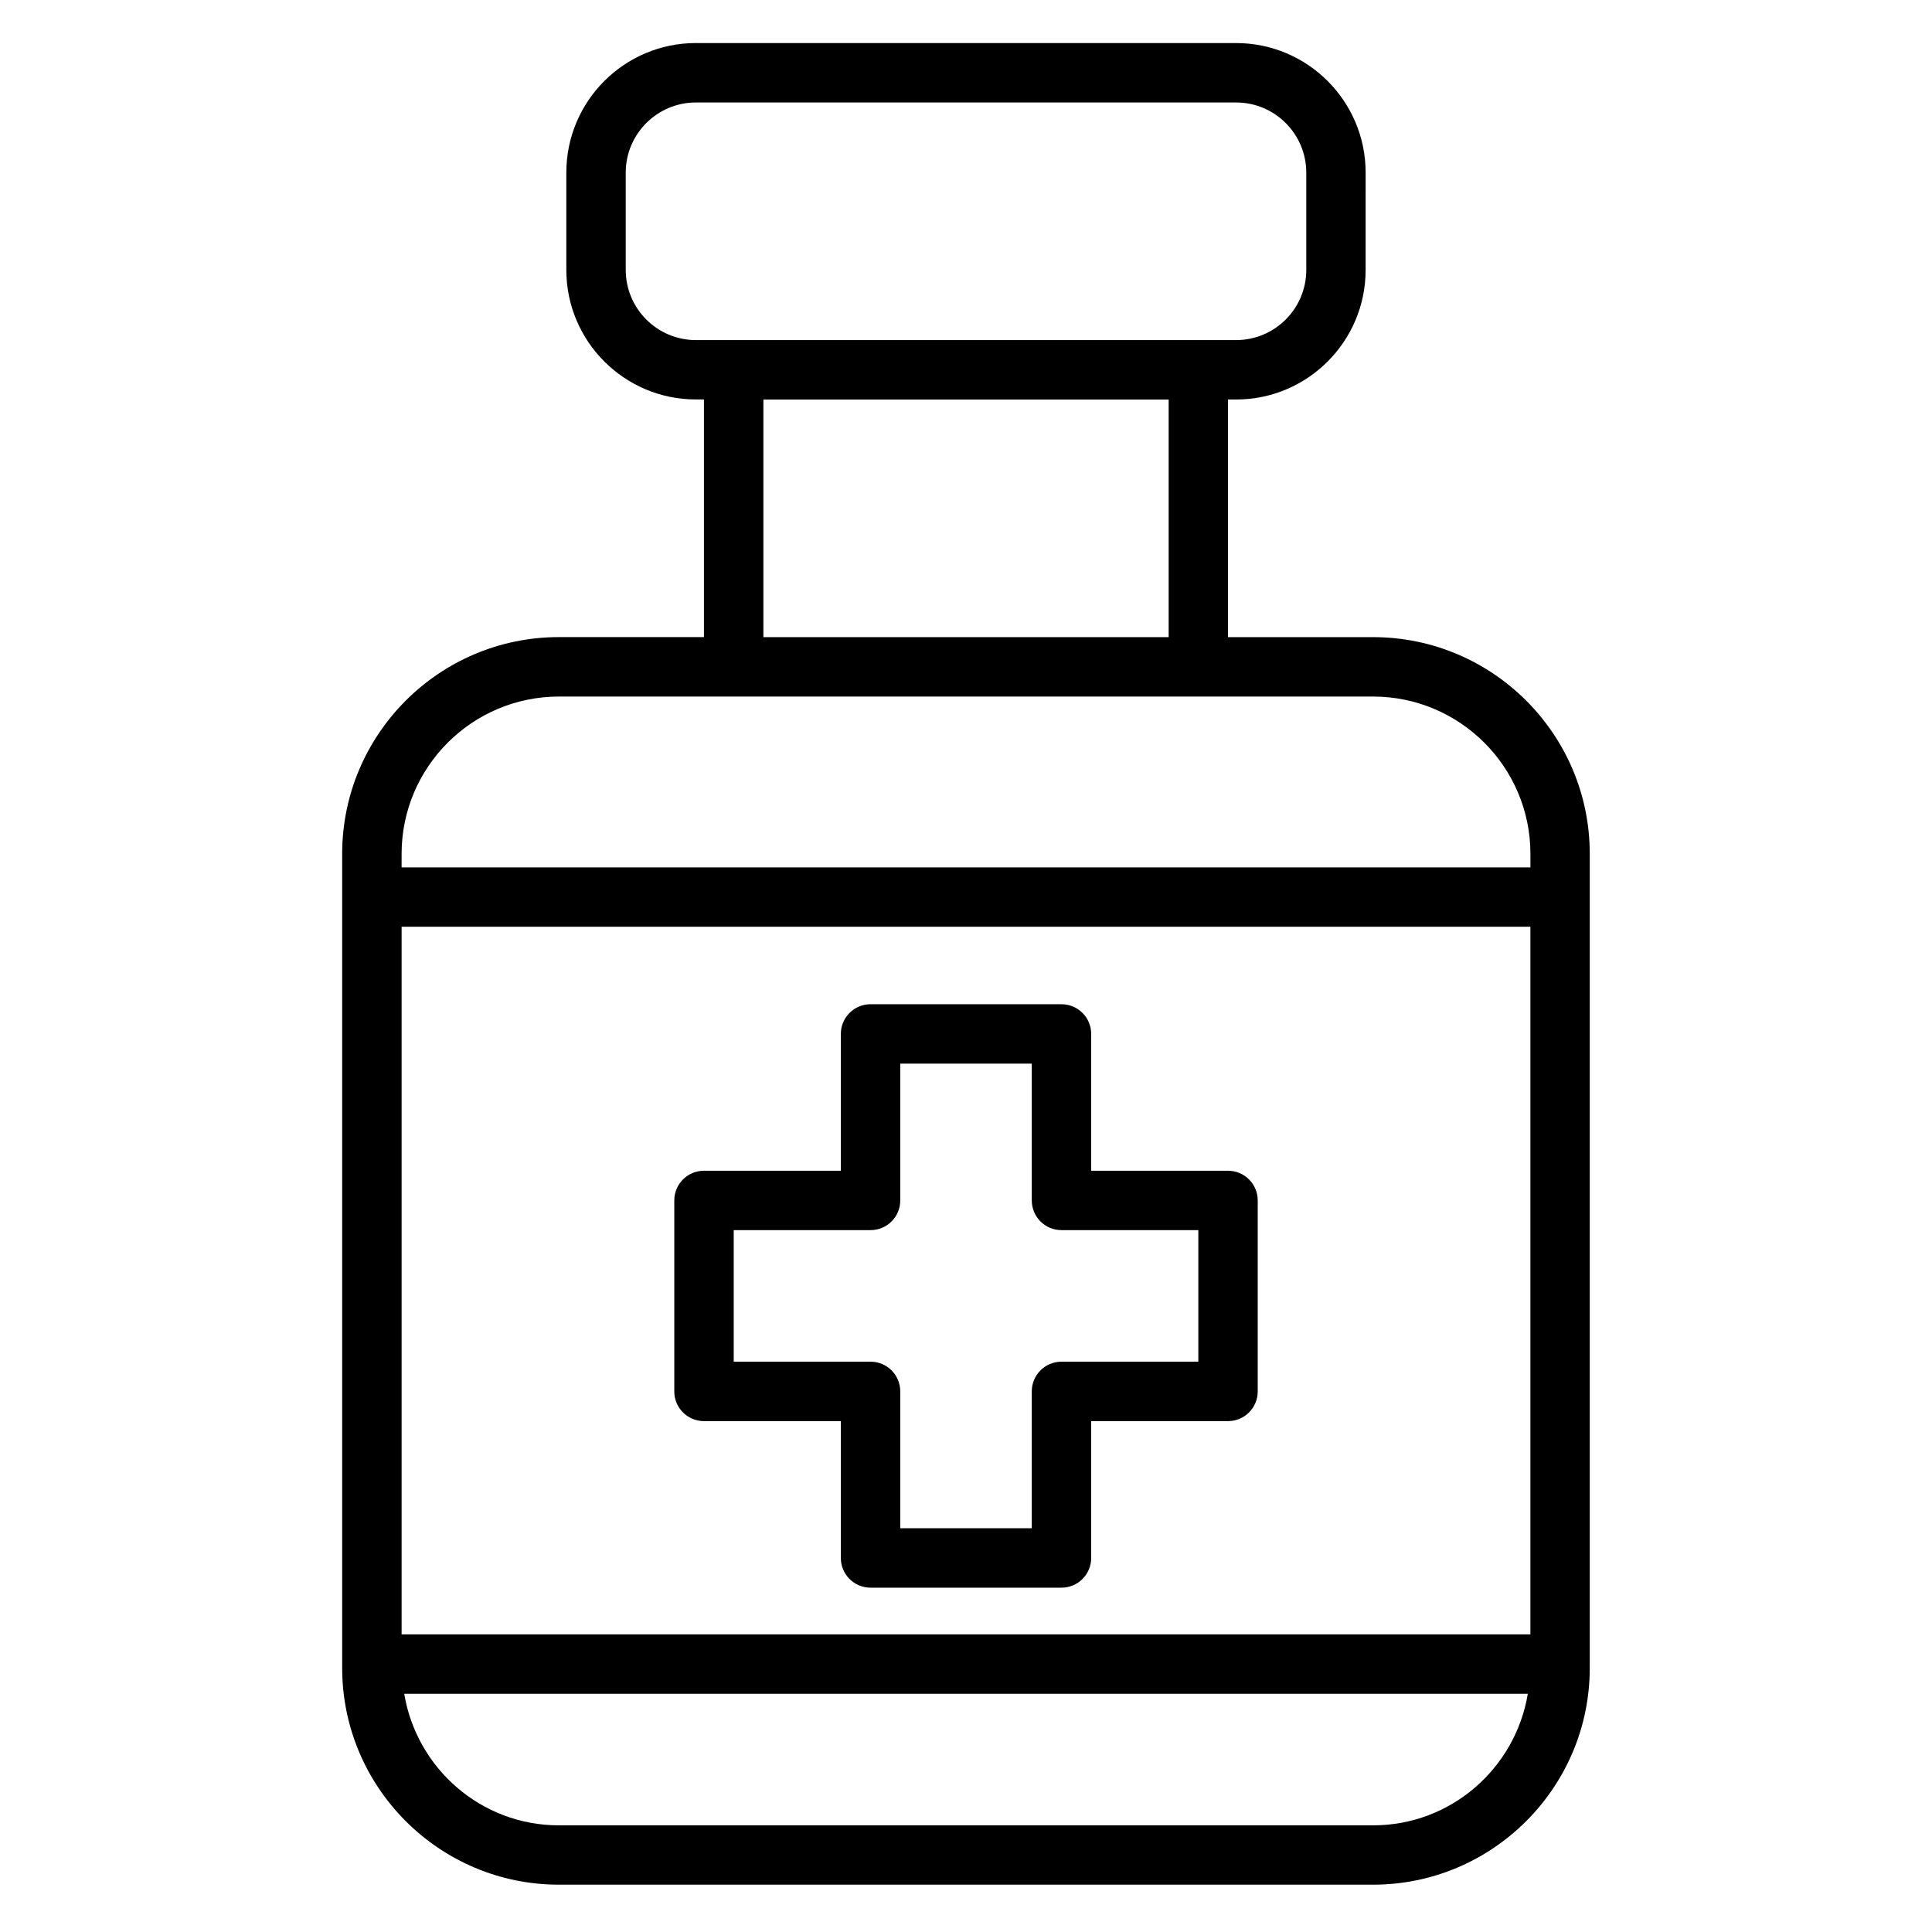
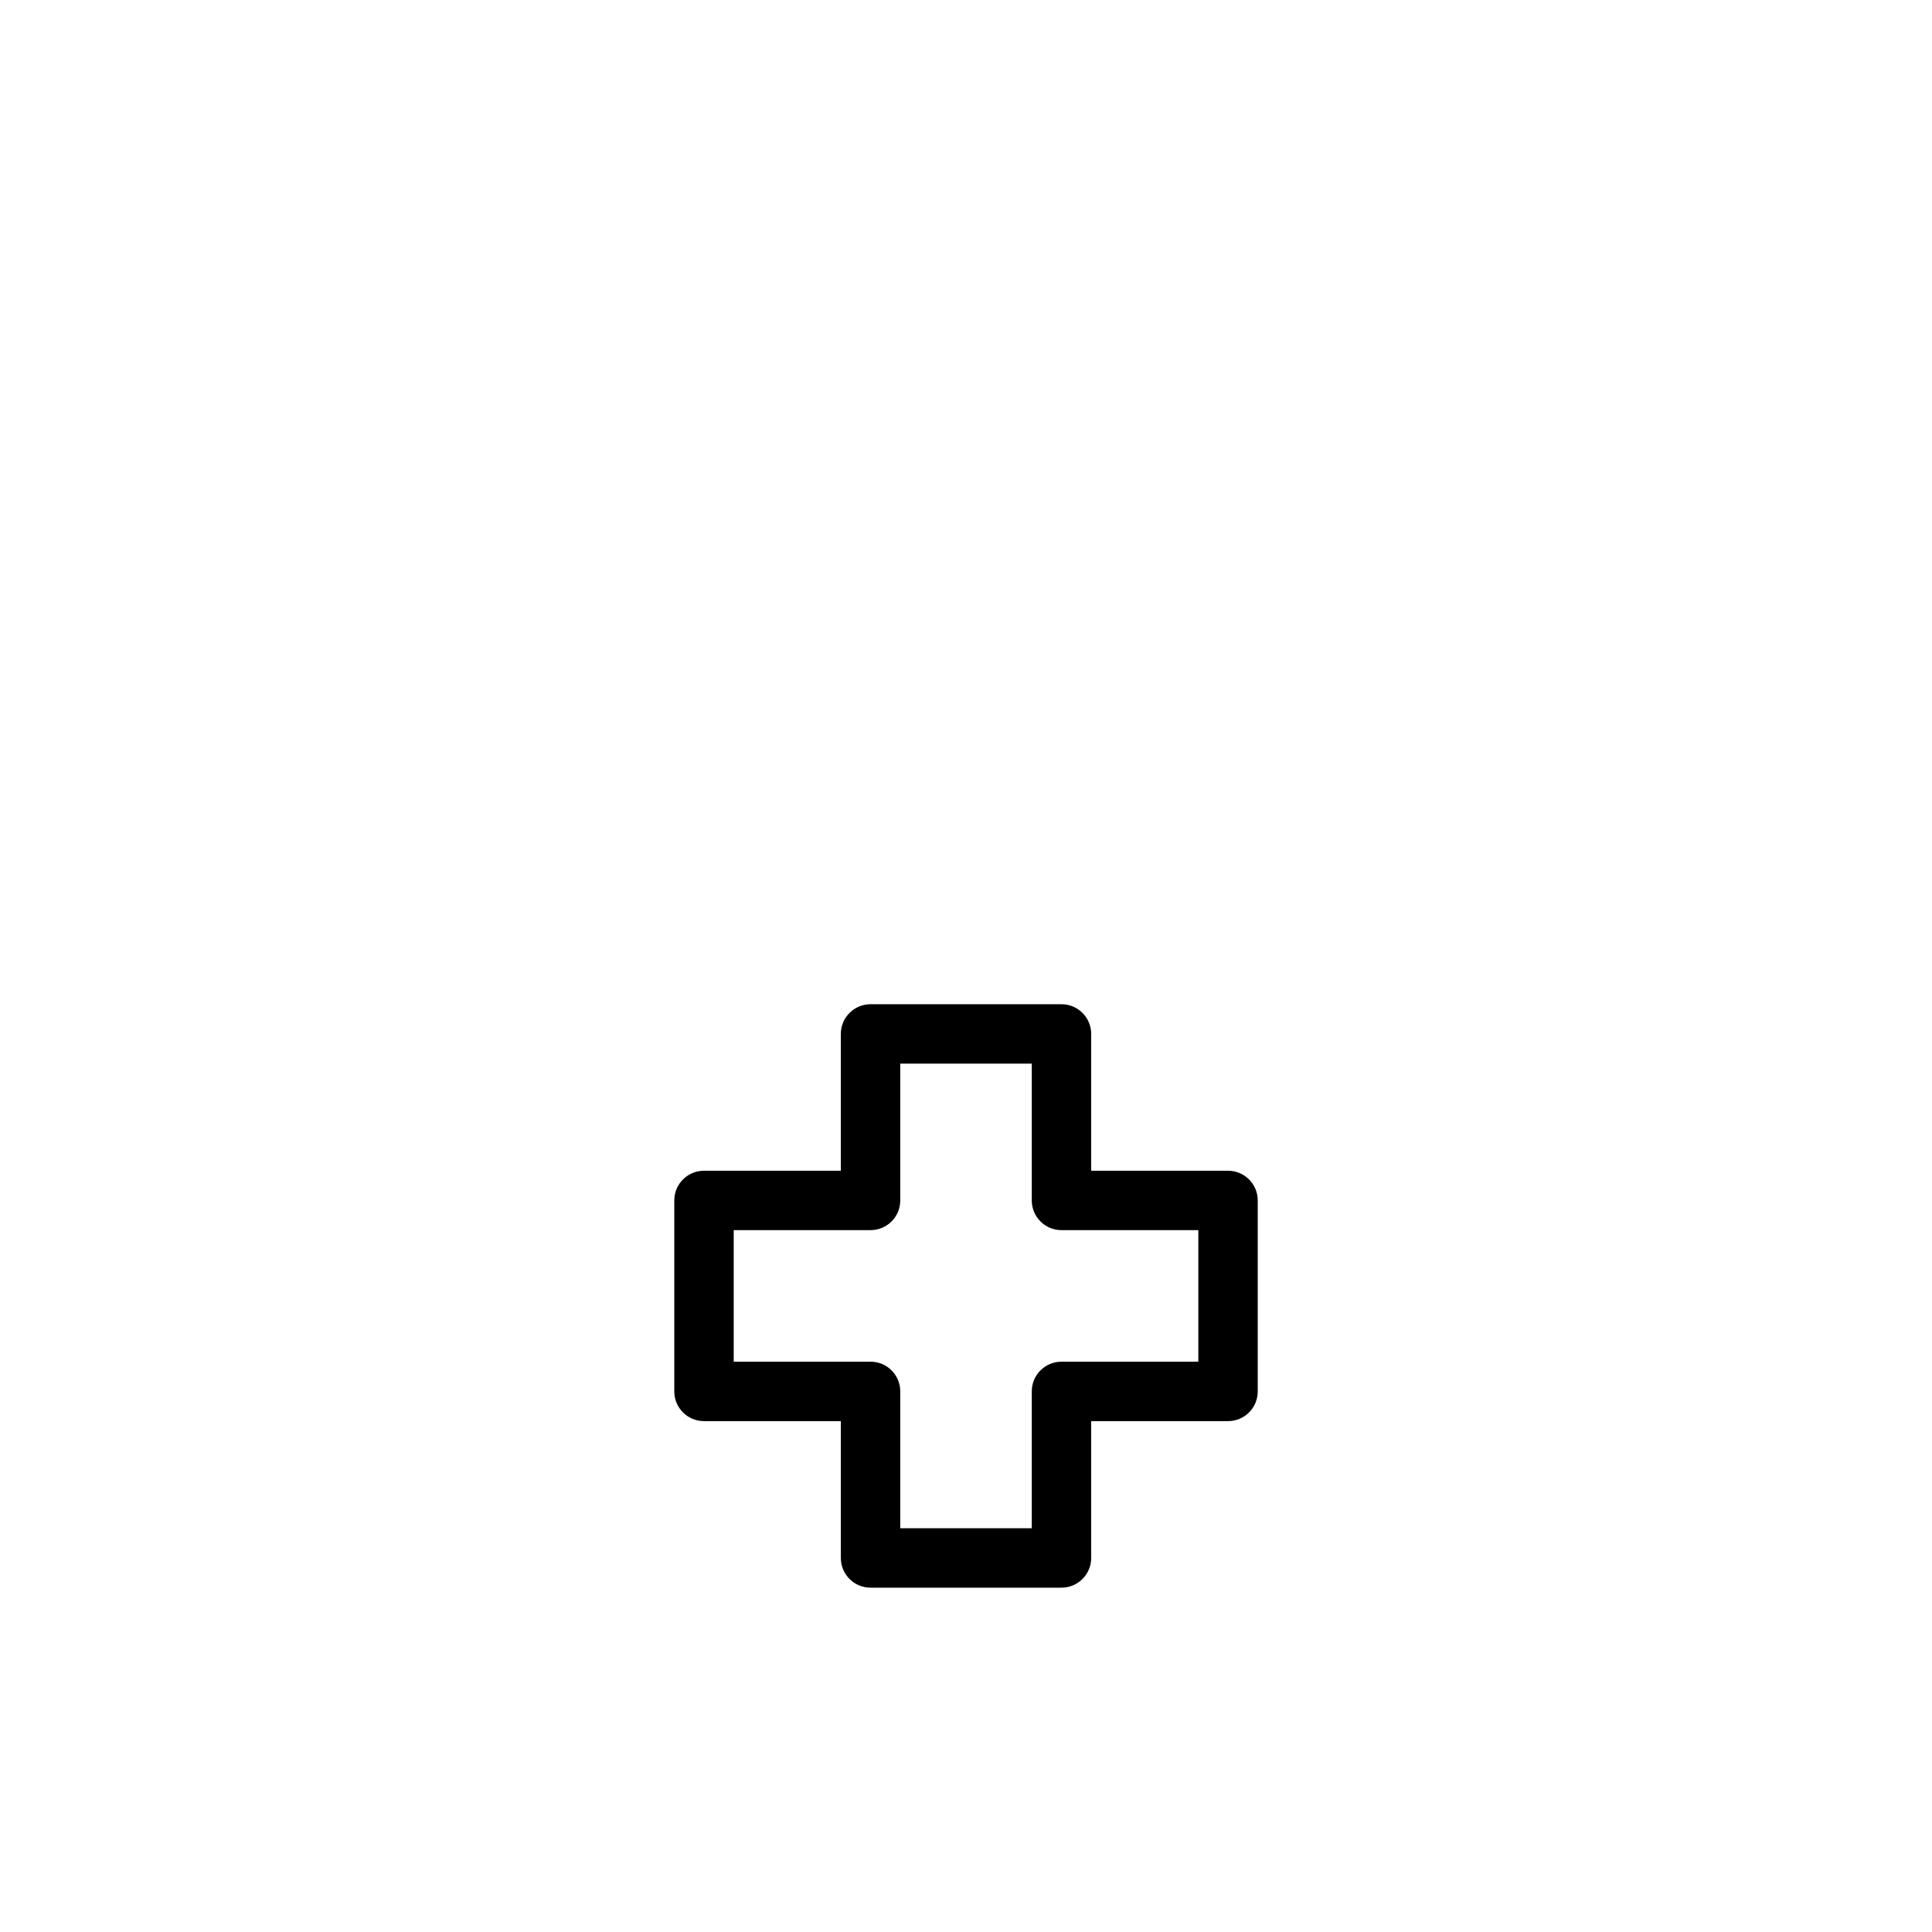
<svg xmlns="http://www.w3.org/2000/svg" fill="#000000" width="800px" height="800px" version="1.1" viewBox="144 144 512 512">
  <g>
-     <path d="m507.88 312.85h-38.445v-62.977h2.141c18.934 0 34.328-15.398 34.328-34.328l0.004-25.805c0-18.934-15.398-34.328-34.328-34.328l-143.17-0.004c-18.934 0-34.328 15.398-34.328 34.328v25.797c0 18.934 15.398 34.328 34.328 34.328h2.141v62.977h-38.445c-31.66 0-57.426 25.758-57.426 57.426v215.77c0 31.66 25.758 57.426 57.426 57.426h215.77c31.66 0 57.426-25.758 57.426-57.426v-215.77c0.008-31.656-25.75-57.414-57.422-57.414zm-257.45 264.27v-187.52h299.14v187.52zm59.395-361.58v-25.797c0-10.25 8.344-18.586 18.586-18.586h143.18c10.25 0 18.586 8.344 18.586 18.586v25.797c0 10.25-8.344 18.586-18.586 18.586h-143.17c-10.258 0.008-18.594-8.34-18.594-18.586zm36.48 34.336h107.4v62.977h-107.4zm-54.191 78.719h215.78c22.984 0 41.684 18.695 41.684 41.684v3.582h-299.15v-3.582c0-22.984 18.695-41.684 41.684-41.684zm215.77 299.14h-215.77c-20.648 0-37.715-15.129-40.988-34.863h297.76c-3.281 19.734-20.348 34.863-40.996 34.863z" />
    <path d="m469.44 454.26h-36.266v-36.258c0-4.352-3.519-7.871-7.871-7.871h-50.602c-4.352 0-7.871 3.519-7.871 7.871v36.258h-36.266c-4.352 0-7.871 3.519-7.871 7.871v50.609c0 4.352 3.519 7.871 7.871 7.871h36.266v36.266c0 4.352 3.519 7.871 7.871 7.871h50.602c4.352 0 7.871-3.519 7.871-7.871v-36.266h36.266c4.352 0 7.871-3.519 7.871-7.871v-50.609c0-4.356-3.519-7.871-7.871-7.871zm-7.871 50.602h-36.266c-4.352 0-7.871 3.519-7.871 7.871v36.266h-34.855v-36.266c0-4.352-3.519-7.871-7.871-7.871h-36.266v-34.863h36.266c4.352 0 7.871-3.519 7.871-7.871v-36.258h34.855v36.258c0 4.352 3.519 7.871 7.871 7.871h36.266z" />
  </g>
</svg>